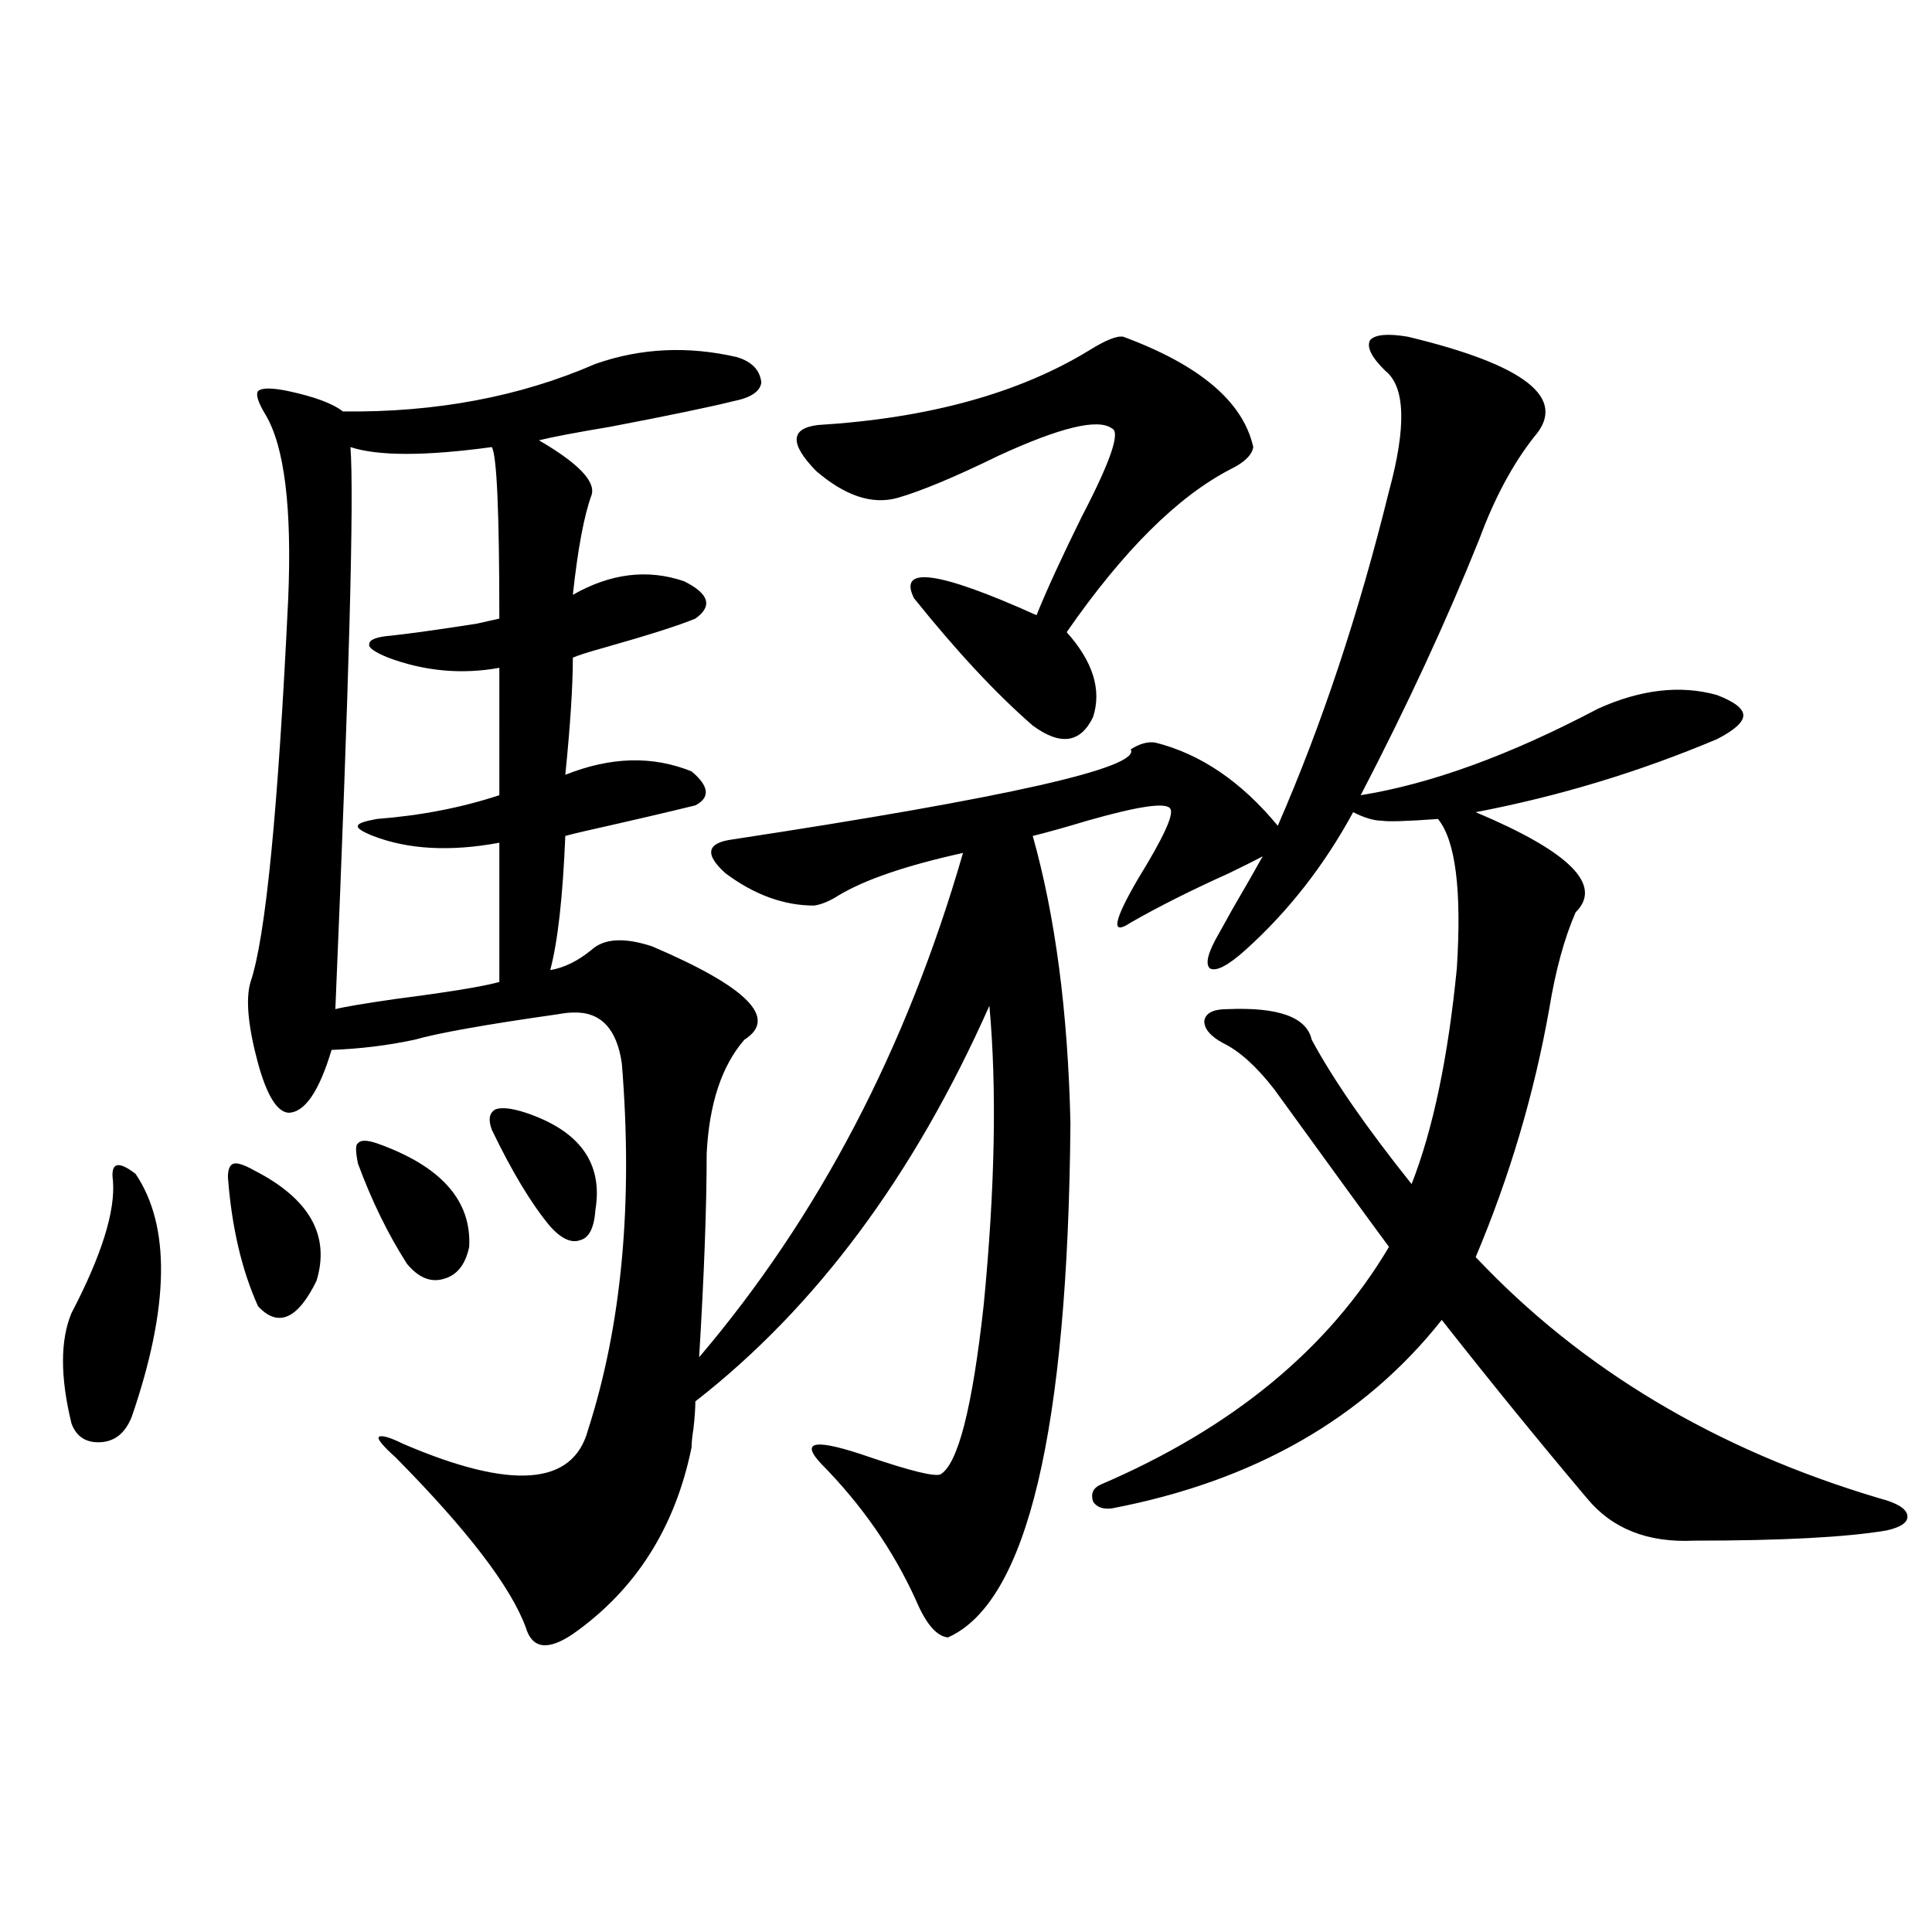
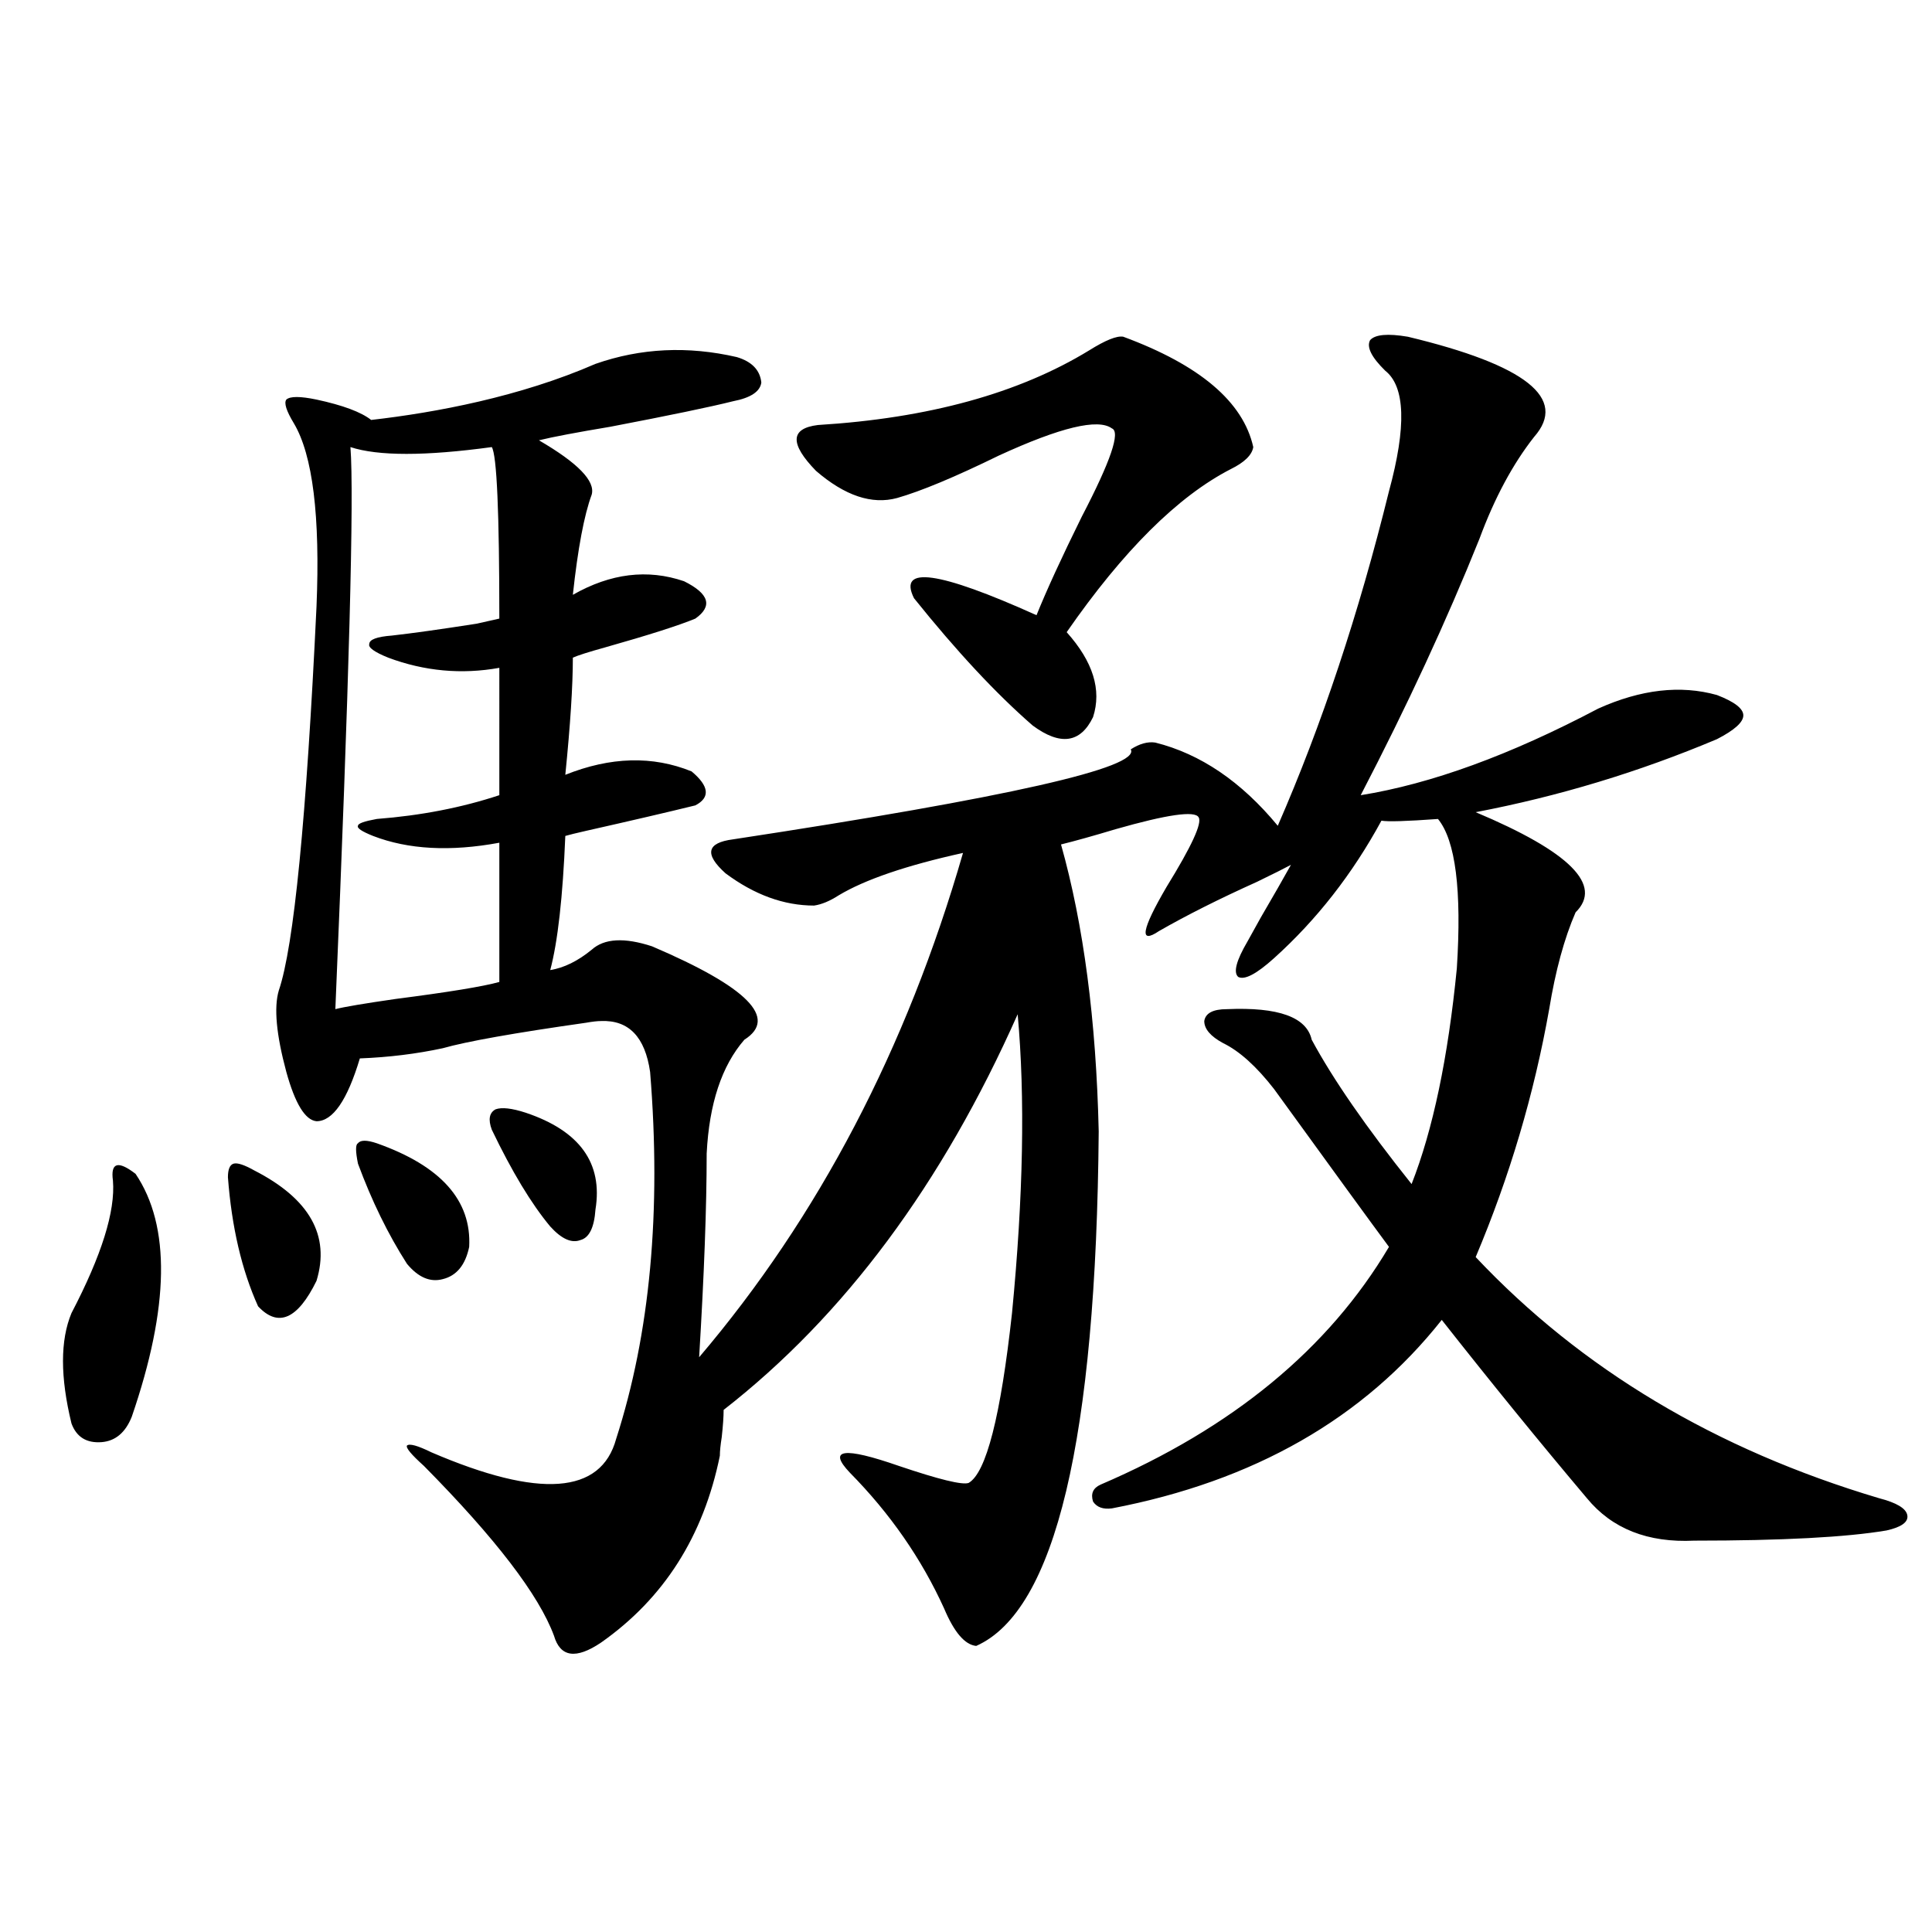
<svg xmlns="http://www.w3.org/2000/svg" version="1.1" id="图层_1" x="0px" y="0px" width="1000px" height="1000px" viewBox="0 0 1000 1000" enable-background="new 0 0 1000 1000" xml:space="preserve">
-   <path d="M70.169,607.582c18.201,26.958,17.561,68.856-1.951,125.684c-3.262,8.212-8.46,12.606-15.609,13.184  c-7.805,0.591-13.018-2.637-15.609-9.668c-5.854-24.019-5.854-43.066,0-57.129c15.609-29.883,22.759-52.734,21.463-68.555  c-0.655-4.683,0-7.319,1.951-7.91C62.364,602.61,65.611,604.066,70.169,607.582z M117.973,609.34c0-4.093,0.976-6.44,2.927-7.031  c1.951-0.577,5.519,0.591,10.731,3.516c28.612,14.653,39.344,33.7,32.194,57.129c-9.756,19.927-19.847,24.321-30.243,13.184  C125.122,657.392,119.924,635.13,117.973,609.34z M308.212,188.344c23.414-8.198,47.804-9.366,73.169-3.516  c7.805,2.349,12.027,6.743,12.683,13.184c-0.655,4.696-5.533,7.91-14.634,9.668c-11.707,2.938-32.85,7.333-63.413,13.184  c-17.561,2.938-29.923,5.273-37.072,7.031c20.152,11.728,29.268,21.094,27.316,28.125c-3.902,10.547-7.164,27.837-9.756,51.855  c19.512-11.124,38.688-13.472,57.56-7.031c13.003,6.454,14.954,12.896,5.854,19.336c-8.46,3.516-24.069,8.501-46.828,14.941  c-8.46,2.349-13.993,4.106-16.585,5.273c0,14.653-1.311,34.868-3.902,60.645c23.414-9.366,45.197-9.956,65.364-1.758  c9.101,7.622,9.756,13.485,1.951,17.578c-14.313,3.516-33.17,7.91-56.584,13.184c-5.213,1.181-8.78,2.06-10.731,2.637  c-1.311,31.641-3.902,54.794-7.805,69.434c7.149-1.167,14.299-4.683,21.463-10.547c6.494-5.851,16.905-6.44,31.219-1.758  c49.42,21.094,65.364,37.216,47.804,48.34c-11.707,13.485-18.216,33.11-19.512,58.887c0,27.548-1.311,62.704-3.902,105.469  c61.782-72.647,107.314-159.659,136.582-261.035c-29.268,6.454-50.73,13.774-64.389,21.973c-4.558,2.938-8.78,4.696-12.683,5.273  c-15.609,0-30.898-5.562-45.853-16.699c-11.066-9.956-9.756-15.82,3.902-17.578c142.436-21.671,211.047-37.202,205.849-46.582  c4.543-2.925,8.78-4.093,12.683-3.516c23.414,5.864,44.542,20.215,63.413,43.066c22.759-52.144,41.95-109.863,57.56-173.145  c9.101-33.398,8.445-54.19-1.951-62.402c-7.164-7.031-9.756-12.305-7.805-15.82c2.592-2.925,9.101-3.516,19.512-1.758  c61.127,14.653,82.925,31.942,65.364,51.855c-11.066,14.063-20.487,31.641-28.292,52.734  c-16.92,42.188-37.407,86.435-61.462,132.715c36.417-5.851,77.392-20.792,122.924-44.824c22.104-9.956,42.591-12.305,61.462-7.031  c9.101,3.516,13.658,7.031,13.658,10.547s-4.558,7.622-13.658,12.305c-40.334,17.001-81.949,29.595-124.875,37.793  c48.779,20.517,66.005,37.793,51.706,51.855c-5.854,13.485-10.411,30.185-13.658,50.098c-7.805,43.945-20.487,86.724-38.048,128.32  c54.633,58.008,124.22,99.618,208.775,124.805c9.101,2.349,13.979,5.273,14.634,8.789c0.641,3.516-2.927,6.152-10.731,7.91  c-20.822,3.516-53.992,5.273-99.51,5.273c-24.069,1.181-42.605-6.152-55.608-21.973c-24.725-29.292-49.755-60.054-75.12-92.285  c-40.334,50.977-97.238,83.496-170.728,97.559c-4.558,0.591-7.805-0.577-9.756-3.516c-1.311-4.093,0-7.031,3.902-8.789  c68.291-29.292,118.046-70.313,149.265-123.047c-9.115-12.305-28.947-39.551-59.511-81.738  c-9.115-11.714-17.896-19.624-26.341-23.73c-6.509-3.516-9.756-7.319-9.756-11.426c0.641-4.093,4.543-6.152,11.707-6.152  c26.661-1.167,41.295,4.106,43.901,15.82c11.052,20.517,28.292,45.415,51.706,74.707c11.052-28.125,18.856-65.327,23.414-111.621  c2.592-40.43-0.655-66.206-9.756-77.344c-16.265,1.181-26.021,1.47-29.268,0.879c-3.902,0-8.78-1.456-14.634-4.395  c-14.969,27.548-33.505,51.278-55.608,71.191c-9.115,8.212-15.289,11.426-18.536,9.668c-2.606-2.335-0.976-8.487,4.878-18.457  c1.296-2.335,3.567-6.44,6.829-12.305c6.494-11.124,11.707-20.215,15.609-27.246c-3.262,1.758-9.115,4.696-17.561,8.789  c-19.512,8.789-36.432,17.29-50.73,25.488c-10.411,7.031-9.115-0.577,3.902-22.852c13.003-21.094,18.536-33.097,16.585-36.035  c-1.951-3.516-16.265-1.456-42.926,6.152c-11.707,3.516-21.143,6.152-28.292,7.91c11.707,41.61,18.201,91.118,19.512,148.535  c-1.311,159.384-22.438,248.14-63.413,266.309c-5.854-0.591-11.387-7.031-16.585-19.336c-11.707-25.776-27.972-49.219-48.779-70.313  c-11.707-12.305-3.262-13.472,25.365-3.516c20.808,7.031,32.835,9.97,36.097,8.789c9.101-5.273,16.585-34.565,22.438-87.891  c5.854-60.343,6.829-111.909,2.927-154.688c-39.023,87.891-89.754,156.157-152.191,204.785c0,3.516-0.335,8.212-0.976,14.063  c-0.655,4.106-0.976,7.333-0.976,9.668c-8.46,41.61-28.947,73.828-61.462,96.68c-13.018,8.789-21.143,7.608-24.39-3.516  c-7.805-21.094-30.243-50.386-67.315-87.891c-6.509-5.851-9.436-9.366-8.78-10.547c1.296-1.167,5.519,0,12.683,3.516  c55.929,24.032,87.803,21.685,95.607-7.031c17.561-54.492,23.414-117.773,17.561-189.844c-2.606-18.155-11.066-26.944-25.365-26.367  c-1.951,0-4.558,0.302-7.805,0.879c-37.072,5.273-61.797,9.668-74.145,13.184c-13.658,2.938-27.972,4.696-42.926,5.273  c-6.509,21.685-13.993,32.52-22.438,32.52c-5.854-0.577-11.066-9.077-15.609-25.488c-5.213-19.336-6.509-33.398-3.902-42.188  c7.805-22.852,14.299-89.058,19.512-198.633c1.951-46.87-1.951-78.511-11.707-94.922c-3.902-6.44-5.213-10.547-3.902-12.305  c1.951-1.758,7.149-1.758,15.609,0c13.658,2.938,23.079,6.454,28.292,10.547C225.607,213.544,269.188,205.345,308.212,188.344z   M258.457,345.668c-19.512,3.516-38.703,1.758-57.56-5.273c-7.164-2.925-10.411-5.273-9.756-7.031c0-2.335,3.902-3.804,11.707-4.395  c10.396-1.167,25.03-3.214,43.901-6.152c5.198-1.167,9.101-2.046,11.707-2.637c0-55.069-1.311-84.663-3.902-88.77  c-34.48,4.696-58.87,4.696-73.169,0c1.951,24.609-0.655,121.591-7.805,290.918c4.543-1.167,14.954-2.925,31.219-5.273  c27.316-3.516,45.197-6.44,53.657-8.789v-72.07c-25.365,4.696-47.163,3.516-65.364-3.516c-5.854-2.335-8.46-4.093-7.805-5.273  c0-1.167,3.247-2.335,9.756-3.516c22.759-1.758,43.901-5.851,63.413-12.305V345.668z M185.288,602.309  c-1.311-6.44-1.311-9.956,0-10.547c1.296-1.758,4.543-1.758,9.756,0c33.17,11.728,49.1,29.595,47.804,53.613  c-1.951,9.38-6.509,14.941-13.658,16.699c-6.509,1.758-12.683-0.879-18.536-7.91C200.897,638.935,192.438,621.645,185.288,602.309z   M254.555,584.73c-1.951-5.273-1.311-8.789,1.951-10.547c3.247-1.167,8.445-0.577,15.609,1.758  c27.957,9.38,39.999,26.079,36.097,50.098c-0.655,9.38-3.262,14.653-7.805,15.82c-4.558,1.758-9.756-0.577-15.609-7.031  C275.042,623.114,264.951,606.415,254.555,584.73z M581.376,174.281c39.664,14.653,62.103,33.7,67.315,57.129  c-0.655,4.106-4.558,7.91-11.707,11.426c-27.316,14.063-55.608,42.188-84.876,84.375c13.658,15.243,18.201,29.883,13.658,43.945  c-6.509,13.485-16.92,14.941-31.219,4.395c-18.871-16.397-39.358-38.37-61.462-65.918c-8.46-16.987,12.683-14.063,63.413,8.789  c5.198-12.882,13.003-29.883,23.414-50.977c14.954-28.702,20.152-43.945,15.609-45.703c-7.164-5.273-26.676-0.577-58.535,14.063  c-22.773,11.138-40.334,18.457-52.682,21.973c-13.018,3.516-26.996-1.167-41.95-14.063c-13.658-14.063-13.338-21.973,0.976-23.73  c57.225-3.516,104.053-16.397,140.484-38.672C572.261,176.039,578.114,173.704,581.376,174.281z" />
+   <path d="M70.169,607.582c18.201,26.958,17.561,68.856-1.951,125.684c-3.262,8.212-8.46,12.606-15.609,13.184  c-7.805,0.591-13.018-2.637-15.609-9.668c-5.854-24.019-5.854-43.066,0-57.129c15.609-29.883,22.759-52.734,21.463-68.555  c-0.655-4.683,0-7.319,1.951-7.91C62.364,602.61,65.611,604.066,70.169,607.582z M117.973,609.34c0-4.093,0.976-6.44,2.927-7.031  c1.951-0.577,5.519,0.591,10.731,3.516c28.612,14.653,39.344,33.7,32.194,57.129c-9.756,19.927-19.847,24.321-30.243,13.184  C125.122,657.392,119.924,635.13,117.973,609.34z M308.212,188.344c23.414-8.198,47.804-9.366,73.169-3.516  c7.805,2.349,12.027,6.743,12.683,13.184c-0.655,4.696-5.533,7.91-14.634,9.668c-11.707,2.938-32.85,7.333-63.413,13.184  c-17.561,2.938-29.923,5.273-37.072,7.031c20.152,11.728,29.268,21.094,27.316,28.125c-3.902,10.547-7.164,27.837-9.756,51.855  c19.512-11.124,38.688-13.472,57.56-7.031c13.003,6.454,14.954,12.896,5.854,19.336c-8.46,3.516-24.069,8.501-46.828,14.941  c-8.46,2.349-13.993,4.106-16.585,5.273c0,14.653-1.311,34.868-3.902,60.645c23.414-9.366,45.197-9.956,65.364-1.758  c9.101,7.622,9.756,13.485,1.951,17.578c-14.313,3.516-33.17,7.91-56.584,13.184c-5.213,1.181-8.78,2.06-10.731,2.637  c-1.311,31.641-3.902,54.794-7.805,69.434c7.149-1.167,14.299-4.683,21.463-10.547c6.494-5.851,16.905-6.44,31.219-1.758  c49.42,21.094,65.364,37.216,47.804,48.34c-11.707,13.485-18.216,33.11-19.512,58.887c0,27.548-1.311,62.704-3.902,105.469  c61.782-72.647,107.314-159.659,136.582-261.035c-29.268,6.454-50.73,13.774-64.389,21.973c-4.558,2.938-8.78,4.696-12.683,5.273  c-15.609,0-30.898-5.562-45.853-16.699c-11.066-9.956-9.756-15.82,3.902-17.578c142.436-21.671,211.047-37.202,205.849-46.582  c4.543-2.925,8.78-4.093,12.683-3.516c23.414,5.864,44.542,20.215,63.413,43.066c22.759-52.144,41.95-109.863,57.56-173.145  c9.101-33.398,8.445-54.19-1.951-62.402c-7.164-7.031-9.756-12.305-7.805-15.82c2.592-2.925,9.101-3.516,19.512-1.758  c61.127,14.653,82.925,31.942,65.364,51.855c-11.066,14.063-20.487,31.641-28.292,52.734  c-16.92,42.188-37.407,86.435-61.462,132.715c36.417-5.851,77.392-20.792,122.924-44.824c22.104-9.956,42.591-12.305,61.462-7.031  c9.101,3.516,13.658,7.031,13.658,10.547s-4.558,7.622-13.658,12.305c-40.334,17.001-81.949,29.595-124.875,37.793  c48.779,20.517,66.005,37.793,51.706,51.855c-5.854,13.485-10.411,30.185-13.658,50.098c-7.805,43.945-20.487,86.724-38.048,128.32  c54.633,58.008,124.22,99.618,208.775,124.805c9.101,2.349,13.979,5.273,14.634,8.789c0.641,3.516-2.927,6.152-10.731,7.91  c-20.822,3.516-53.992,5.273-99.51,5.273c-24.069,1.181-42.605-6.152-55.608-21.973c-24.725-29.292-49.755-60.054-75.12-92.285  c-40.334,50.977-97.238,83.496-170.728,97.559c-4.558,0.591-7.805-0.577-9.756-3.516c-1.311-4.093,0-7.031,3.902-8.789  c68.291-29.292,118.046-70.313,149.265-123.047c-9.115-12.305-28.947-39.551-59.511-81.738  c-9.115-11.714-17.896-19.624-26.341-23.73c-6.509-3.516-9.756-7.319-9.756-11.426c0.641-4.093,4.543-6.152,11.707-6.152  c26.661-1.167,41.295,4.106,43.901,15.82c11.052,20.517,28.292,45.415,51.706,74.707c11.052-28.125,18.856-65.327,23.414-111.621  c2.592-40.43-0.655-66.206-9.756-77.344c-16.265,1.181-26.021,1.47-29.268,0.879c-14.969,27.548-33.505,51.278-55.608,71.191c-9.115,8.212-15.289,11.426-18.536,9.668c-2.606-2.335-0.976-8.487,4.878-18.457  c1.296-2.335,3.567-6.44,6.829-12.305c6.494-11.124,11.707-20.215,15.609-27.246c-3.262,1.758-9.115,4.696-17.561,8.789  c-19.512,8.789-36.432,17.29-50.73,25.488c-10.411,7.031-9.115-0.577,3.902-22.852c13.003-21.094,18.536-33.097,16.585-36.035  c-1.951-3.516-16.265-1.456-42.926,6.152c-11.707,3.516-21.143,6.152-28.292,7.91c11.707,41.61,18.201,91.118,19.512,148.535  c-1.311,159.384-22.438,248.14-63.413,266.309c-5.854-0.591-11.387-7.031-16.585-19.336c-11.707-25.776-27.972-49.219-48.779-70.313  c-11.707-12.305-3.262-13.472,25.365-3.516c20.808,7.031,32.835,9.97,36.097,8.789c9.101-5.273,16.585-34.565,22.438-87.891  c5.854-60.343,6.829-111.909,2.927-154.688c-39.023,87.891-89.754,156.157-152.191,204.785c0,3.516-0.335,8.212-0.976,14.063  c-0.655,4.106-0.976,7.333-0.976,9.668c-8.46,41.61-28.947,73.828-61.462,96.68c-13.018,8.789-21.143,7.608-24.39-3.516  c-7.805-21.094-30.243-50.386-67.315-87.891c-6.509-5.851-9.436-9.366-8.78-10.547c1.296-1.167,5.519,0,12.683,3.516  c55.929,24.032,87.803,21.685,95.607-7.031c17.561-54.492,23.414-117.773,17.561-189.844c-2.606-18.155-11.066-26.944-25.365-26.367  c-1.951,0-4.558,0.302-7.805,0.879c-37.072,5.273-61.797,9.668-74.145,13.184c-13.658,2.938-27.972,4.696-42.926,5.273  c-6.509,21.685-13.993,32.52-22.438,32.52c-5.854-0.577-11.066-9.077-15.609-25.488c-5.213-19.336-6.509-33.398-3.902-42.188  c7.805-22.852,14.299-89.058,19.512-198.633c1.951-46.87-1.951-78.511-11.707-94.922c-3.902-6.44-5.213-10.547-3.902-12.305  c1.951-1.758,7.149-1.758,15.609,0c13.658,2.938,23.079,6.454,28.292,10.547C225.607,213.544,269.188,205.345,308.212,188.344z   M258.457,345.668c-19.512,3.516-38.703,1.758-57.56-5.273c-7.164-2.925-10.411-5.273-9.756-7.031c0-2.335,3.902-3.804,11.707-4.395  c10.396-1.167,25.03-3.214,43.901-6.152c5.198-1.167,9.101-2.046,11.707-2.637c0-55.069-1.311-84.663-3.902-88.77  c-34.48,4.696-58.87,4.696-73.169,0c1.951,24.609-0.655,121.591-7.805,290.918c4.543-1.167,14.954-2.925,31.219-5.273  c27.316-3.516,45.197-6.44,53.657-8.789v-72.07c-25.365,4.696-47.163,3.516-65.364-3.516c-5.854-2.335-8.46-4.093-7.805-5.273  c0-1.167,3.247-2.335,9.756-3.516c22.759-1.758,43.901-5.851,63.413-12.305V345.668z M185.288,602.309  c-1.311-6.44-1.311-9.956,0-10.547c1.296-1.758,4.543-1.758,9.756,0c33.17,11.728,49.1,29.595,47.804,53.613  c-1.951,9.38-6.509,14.941-13.658,16.699c-6.509,1.758-12.683-0.879-18.536-7.91C200.897,638.935,192.438,621.645,185.288,602.309z   M254.555,584.73c-1.951-5.273-1.311-8.789,1.951-10.547c3.247-1.167,8.445-0.577,15.609,1.758  c27.957,9.38,39.999,26.079,36.097,50.098c-0.655,9.38-3.262,14.653-7.805,15.82c-4.558,1.758-9.756-0.577-15.609-7.031  C275.042,623.114,264.951,606.415,254.555,584.73z M581.376,174.281c39.664,14.653,62.103,33.7,67.315,57.129  c-0.655,4.106-4.558,7.91-11.707,11.426c-27.316,14.063-55.608,42.188-84.876,84.375c13.658,15.243,18.201,29.883,13.658,43.945  c-6.509,13.485-16.92,14.941-31.219,4.395c-18.871-16.397-39.358-38.37-61.462-65.918c-8.46-16.987,12.683-14.063,63.413,8.789  c5.198-12.882,13.003-29.883,23.414-50.977c14.954-28.702,20.152-43.945,15.609-45.703c-7.164-5.273-26.676-0.577-58.535,14.063  c-22.773,11.138-40.334,18.457-52.682,21.973c-13.018,3.516-26.996-1.167-41.95-14.063c-13.658-14.063-13.338-21.973,0.976-23.73  c57.225-3.516,104.053-16.397,140.484-38.672C572.261,176.039,578.114,173.704,581.376,174.281z" />
</svg>